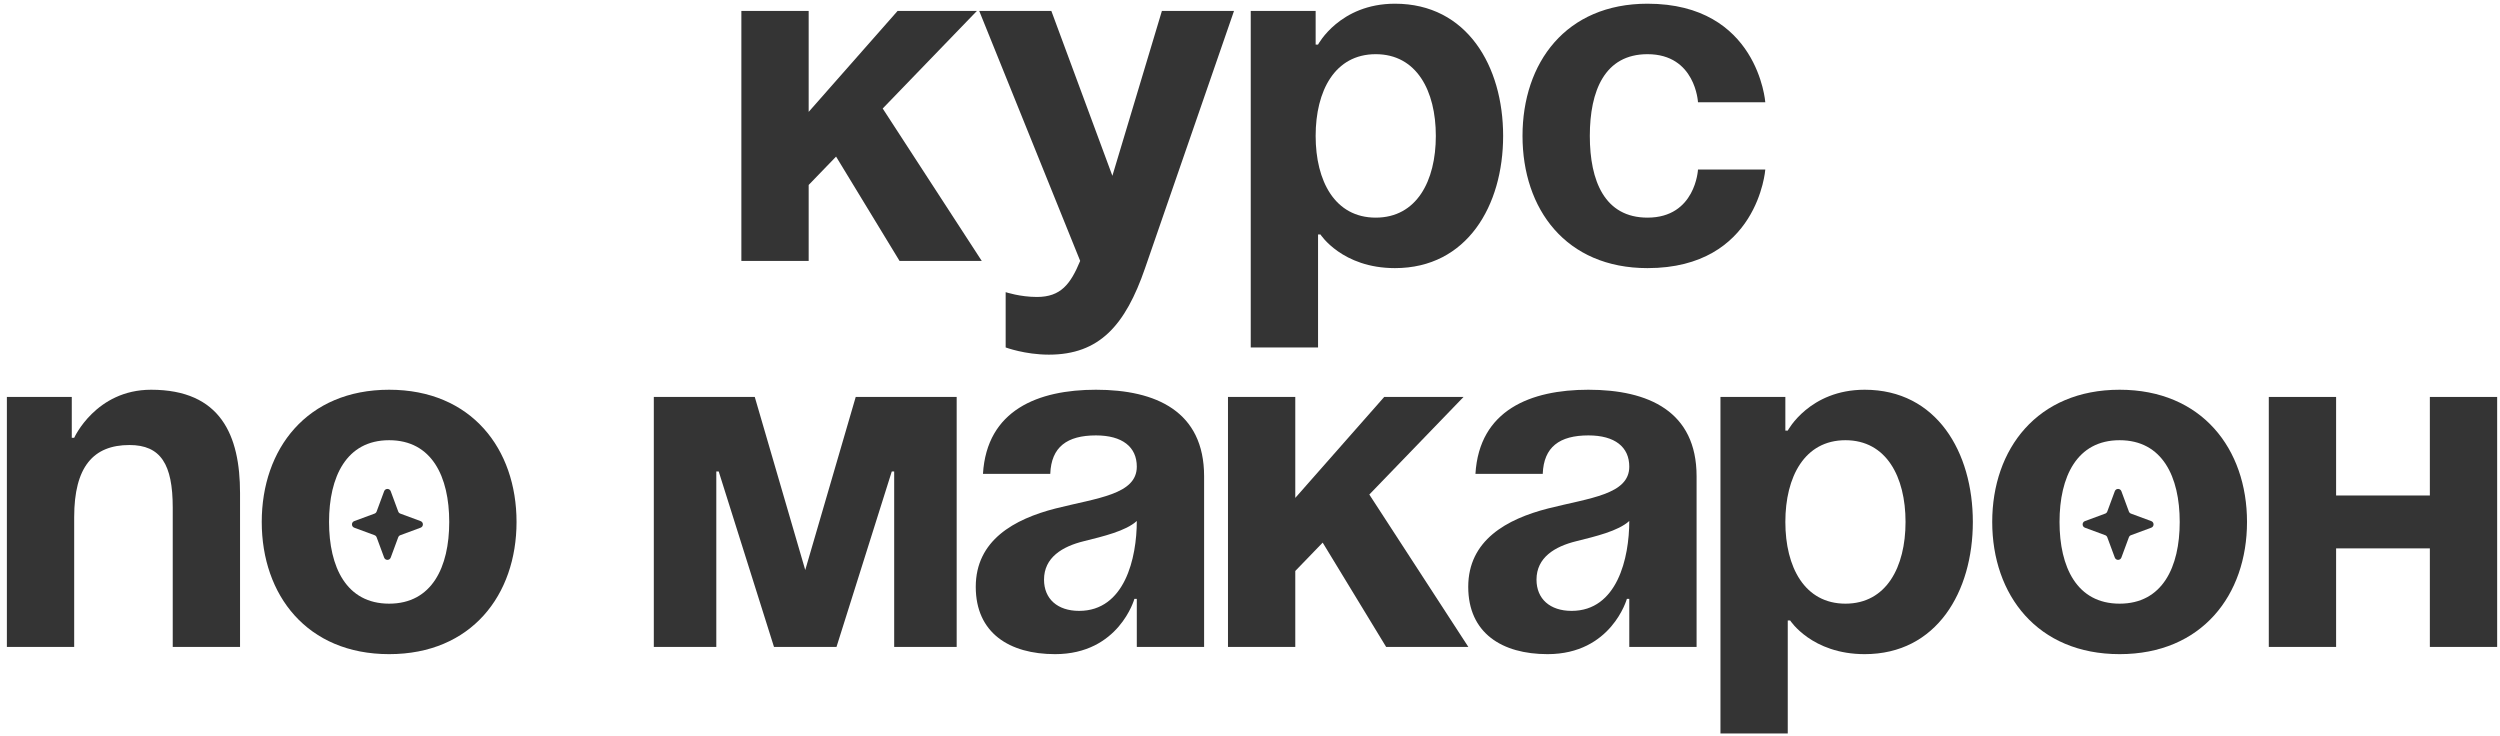
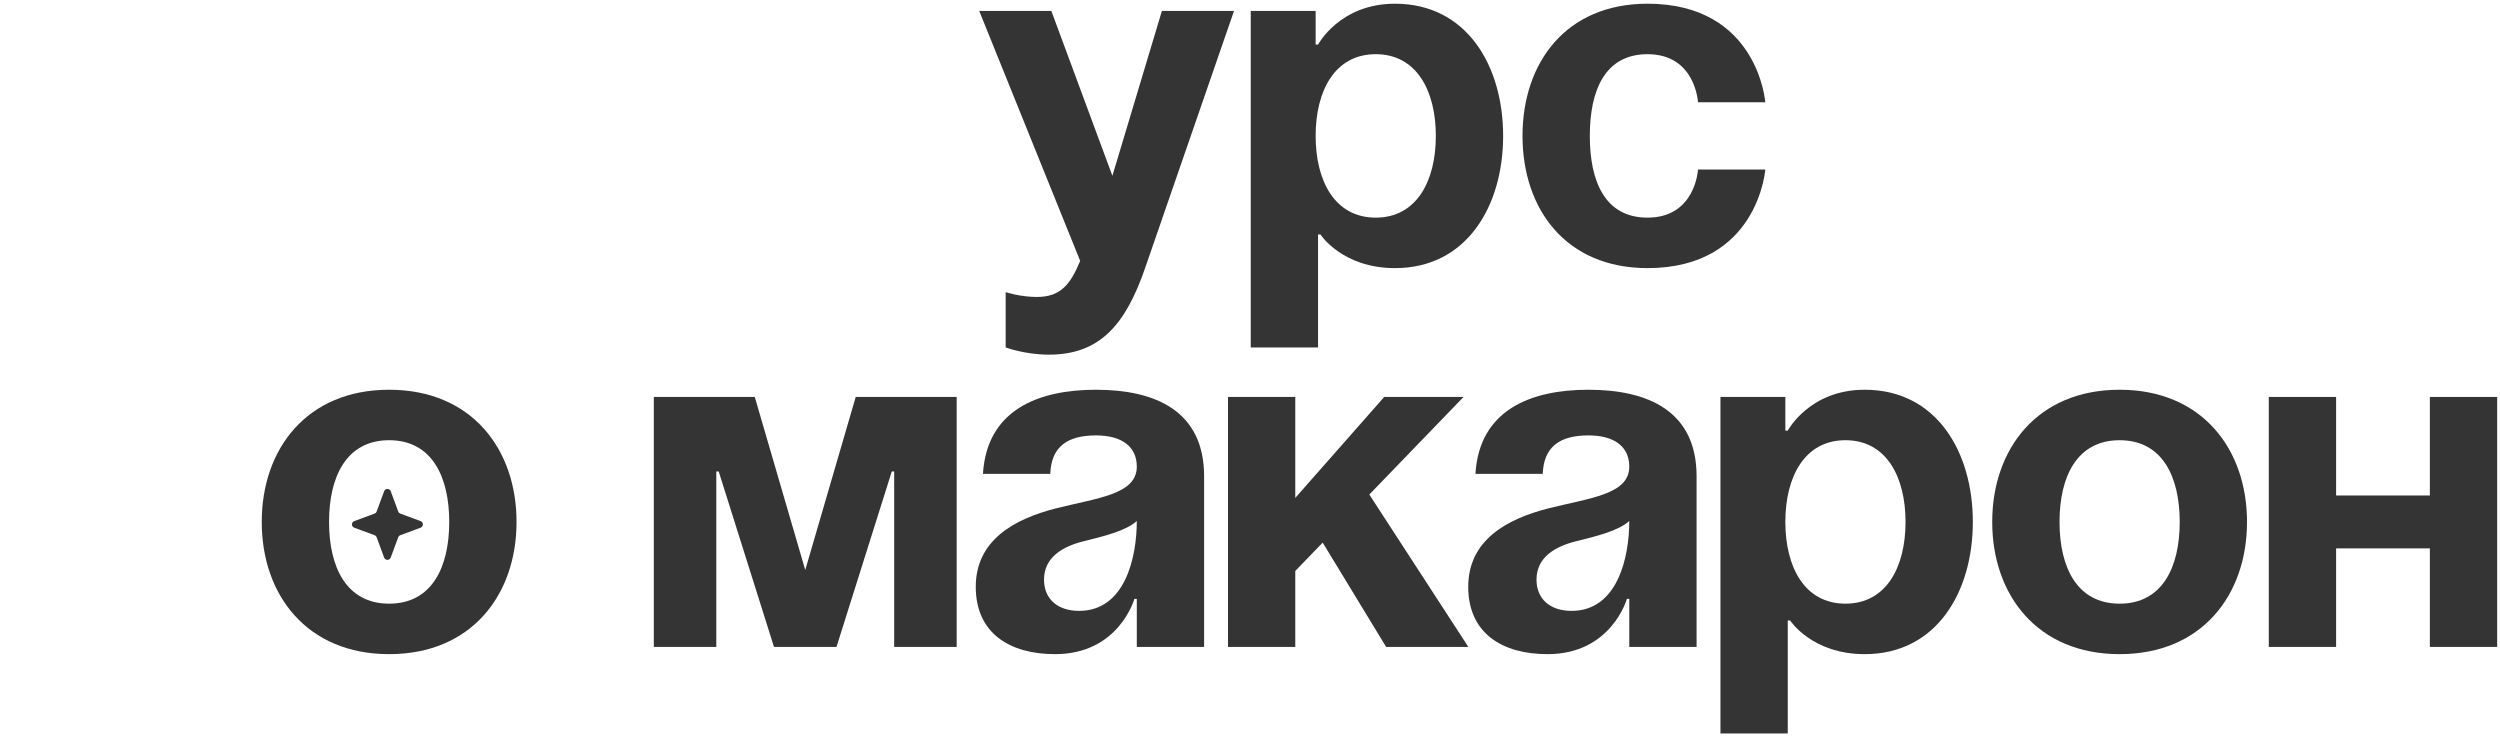
<svg xmlns="http://www.w3.org/2000/svg" width="333" height="98" viewBox="0 0 333 98" fill="none">
-   <path d="M98.75 34.752V1.454H107.715V14.902L119.561 1.454H130.127L117.576 14.453L130.768 34.752H119.818L111.365 20.857L107.715 24.635V34.752H98.75Z" fill="#343434" />
  <path d="M164.371 1.454L152.524 35.713C149.899 43.333 146.441 47.239 139.717 47.239C136.516 47.239 133.954 46.279 133.954 46.279V38.915C133.954 38.915 135.875 39.555 138.117 39.555C141.318 39.555 142.599 37.826 143.88 34.752L130.432 1.454H140.038L148.17 23.418L154.766 1.454H164.371Z" fill="#343434" />
  <path d="M166.599 46.279V1.454H175.244V5.937H175.564C175.564 5.937 178.446 0.494 185.81 0.494C195.415 0.494 200.218 8.818 200.218 18.103C200.218 27.388 195.415 35.713 185.81 35.713C178.766 35.713 175.884 31.23 175.884 31.23H175.564V46.279H166.599ZM175.244 18.103C175.244 24.123 177.806 28.989 183.248 28.989C188.691 28.989 191.253 24.123 191.253 18.103C191.253 12.084 188.691 7.217 183.248 7.217C177.806 7.217 175.244 12.084 175.244 18.103Z" fill="#343434" />
  <path d="M202.799 18.103C202.799 8.37 208.562 0.494 219.448 0.494C234.176 0.494 235.137 13.621 235.137 13.621H226.172C226.172 13.621 225.851 7.217 219.448 7.217C213.749 7.217 211.764 12.084 211.764 18.103C211.764 24.123 213.749 28.989 219.448 28.989C225.851 28.989 226.172 22.586 226.172 22.586H235.137C235.137 22.586 234.176 35.713 219.448 35.713C208.562 35.713 202.799 27.837 202.799 18.103Z" fill="#343434" />
-   <path d="M0.916 86.171V52.873H9.561V58.316H9.881C9.881 58.316 12.762 51.913 20.126 51.913C29.411 51.913 31.973 57.996 31.973 65.68V86.171H23.008V67.601C23.008 61.838 21.407 59.277 17.245 59.277C12.442 59.277 9.881 62.158 9.881 68.882V86.171H0.916Z" fill="#343434" />
  <path d="M43.829 69.522C43.829 75.542 46.135 80.408 51.834 80.408C57.533 80.408 59.838 75.542 59.838 69.522C59.838 63.503 57.533 58.636 51.834 58.636C46.135 58.636 43.829 63.503 43.829 69.522ZM34.864 69.522C34.864 59.789 40.884 51.913 51.834 51.913C62.783 51.913 68.803 59.789 68.803 69.522C68.803 79.256 62.783 87.132 51.834 87.132C40.884 87.132 34.864 79.256 34.864 69.522Z" fill="#343434" />
  <path d="M127.429 52.873V86.171H119.105V62.799H118.785L111.421 86.171H103.096L95.732 62.799H95.412V86.171H87.088V52.873H100.535L107.259 75.926L113.982 52.873H127.429Z" fill="#343434" />
  <path d="M139.896 63.119H130.931C131.444 54.602 138.295 51.913 145.98 51.913C153.984 51.913 160.387 54.794 160.387 63.439V86.171H151.422V79.768H151.102C151.102 79.768 149.053 87.132 140.537 87.132C134.453 87.132 129.971 84.314 129.971 78.167C129.971 71.956 135.094 69.138 140.601 67.729C146.172 66.321 151.422 65.872 151.422 62.158C151.422 59.533 149.501 57.996 145.98 57.996C142.137 57.996 140.024 59.533 139.896 63.119ZM151.422 69.394C149.95 70.739 146.94 71.443 144.379 72.084C141.497 72.788 139.064 74.261 139.064 77.207C139.064 79.768 140.857 81.369 143.738 81.369C149.822 81.369 151.422 74.325 151.422 69.394Z" fill="#343434" />
  <path d="M163.567 86.171V52.873H172.531V66.321L184.378 52.873H194.944L182.393 65.872L195.584 86.171H184.634L176.181 72.276L172.531 76.054V86.171H163.567Z" fill="#343434" />
  <path d="M205.494 63.119H196.529C197.042 54.602 203.893 51.913 211.578 51.913C219.582 51.913 225.985 54.794 225.985 63.439V86.171H217.02V79.768H216.7C216.7 79.768 214.651 87.132 206.135 87.132C200.051 87.132 195.569 84.314 195.569 78.167C195.569 71.956 200.692 69.138 206.199 67.729C211.77 66.321 217.02 65.872 217.02 62.158C217.02 59.533 215.099 57.996 211.578 57.996C207.735 57.996 205.622 59.533 205.494 63.119ZM217.02 69.394C215.548 70.739 212.538 71.443 209.977 72.084C207.095 72.788 204.662 74.261 204.662 77.207C204.662 79.768 206.455 81.369 209.336 81.369C215.42 81.369 217.02 74.325 217.02 69.394Z" fill="#343434" />
  <path d="M229.165 97.698V52.873H237.809V57.356H238.129C238.129 57.356 241.011 51.913 248.375 51.913C257.98 51.913 262.783 60.237 262.783 69.522C262.783 78.807 257.98 87.132 248.375 87.132C241.331 87.132 238.45 82.649 238.45 82.649H238.129V97.698H229.165ZM237.809 69.522C237.809 75.542 240.371 80.408 245.814 80.408C251.256 80.408 253.818 75.542 253.818 69.522C253.818 63.503 251.256 58.636 245.814 58.636C240.371 58.636 237.809 63.503 237.809 69.522Z" fill="#343434" />
  <path d="M274.329 69.522C274.329 75.542 276.634 80.408 282.333 80.408C288.032 80.408 290.338 75.542 290.338 69.522C290.338 63.503 288.032 58.636 282.333 58.636C276.634 58.636 274.329 63.503 274.329 69.522ZM265.364 69.522C265.364 59.789 271.383 51.913 282.333 51.913C293.283 51.913 299.302 59.789 299.302 69.522C299.302 79.256 293.283 87.132 282.333 87.132C271.383 87.132 265.364 79.256 265.364 69.522Z" fill="#343434" />
  <path d="M323.656 86.171V73.044H311.169V86.171H302.204V52.873H311.169V66H323.656V52.873H332.621V86.171H323.656Z" fill="#343434" />
-   <path d="M281.692 65.43C281.842 65.024 282.417 65.024 282.568 65.43L283.568 68.135C283.616 68.263 283.717 68.364 283.844 68.411L286.549 69.412C286.956 69.562 286.956 70.137 286.549 70.288L283.844 71.289C283.717 71.336 283.616 71.437 283.568 71.565L282.568 74.269C282.417 74.676 281.842 74.676 281.692 74.269L280.691 71.565C280.644 71.437 280.543 71.336 280.415 71.289L277.71 70.288C277.304 70.137 277.304 69.562 277.71 69.412L280.415 68.411C280.543 68.364 280.644 68.263 280.691 68.135L281.692 65.43Z" fill="#343434" />
  <path d="M51.168 65.43C51.318 65.024 51.893 65.024 52.043 65.43L53.044 68.135C53.092 68.263 53.192 68.364 53.32 68.411L56.025 69.412C56.432 69.562 56.432 70.137 56.025 70.288L53.32 71.289C53.192 71.336 53.092 71.437 53.044 71.565L52.043 74.27C51.893 74.676 51.318 74.676 51.168 74.27L50.167 71.565C50.119 71.437 50.019 71.336 49.891 71.289L47.186 70.288C46.779 70.137 46.779 69.562 47.186 69.412L49.891 68.411C50.019 68.364 50.119 68.263 50.167 68.135L51.168 65.43Z" fill="#343434" />
</svg>